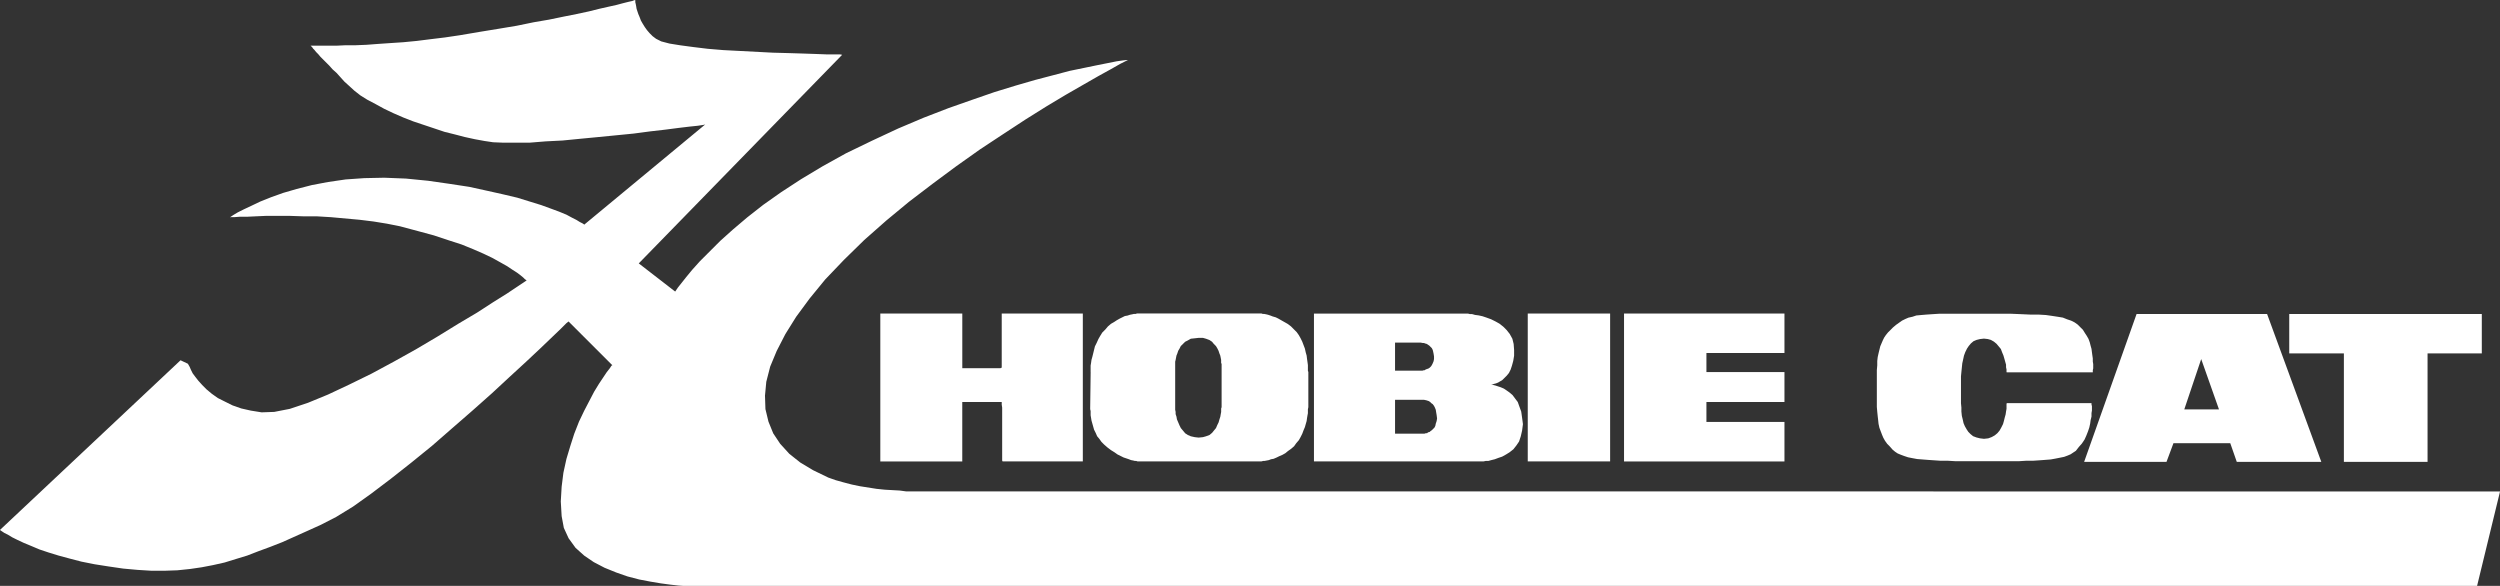
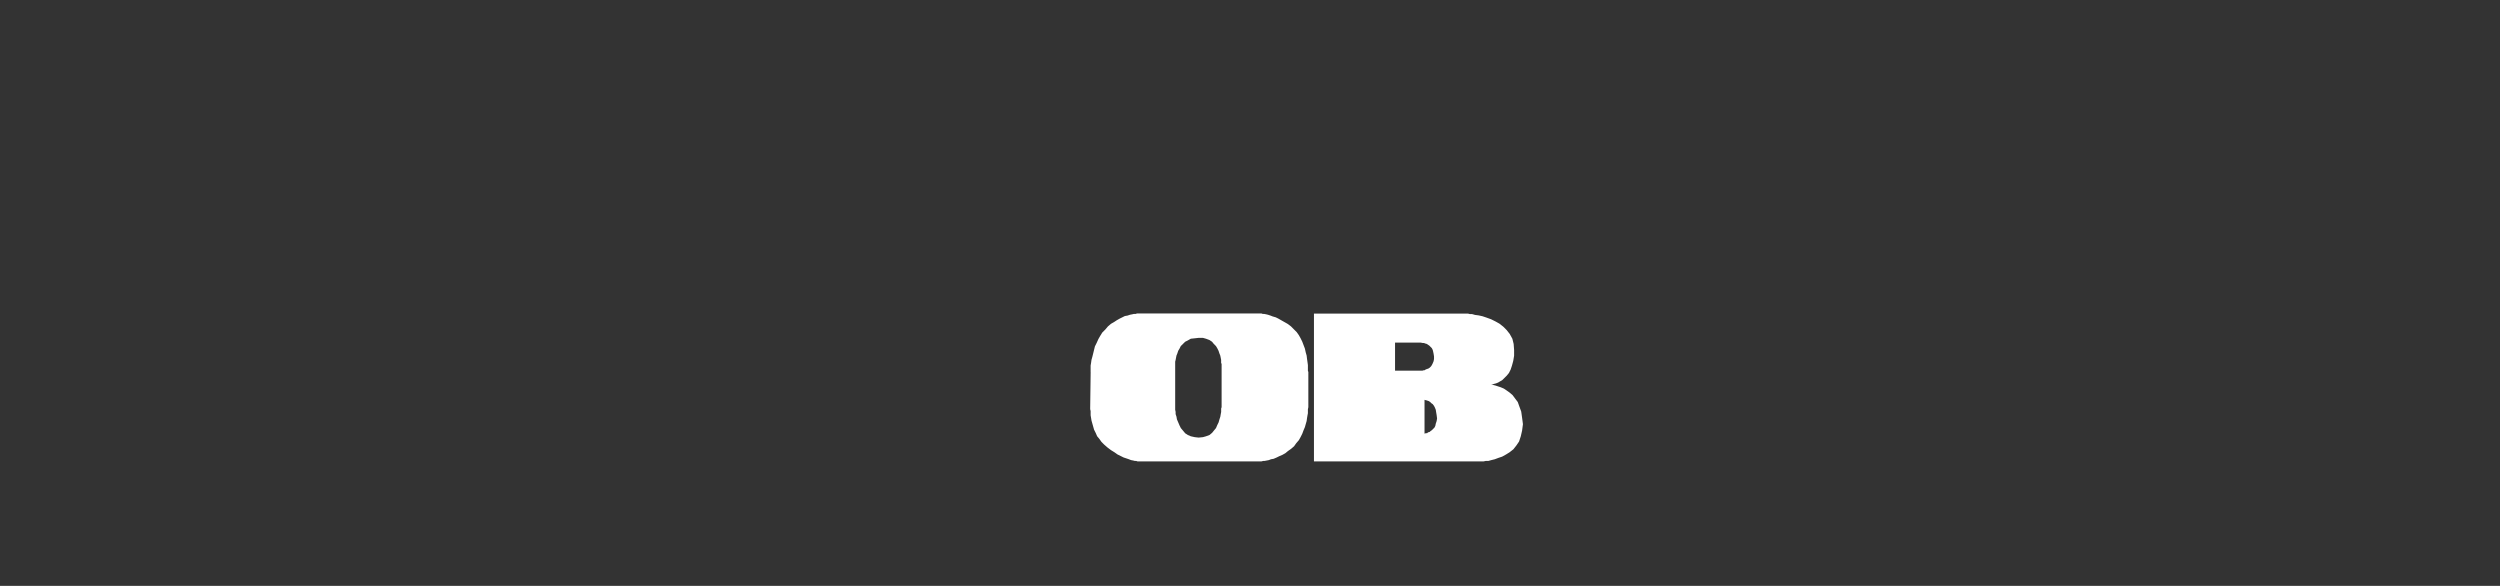
<svg xmlns="http://www.w3.org/2000/svg" id="Capa_2" data-name="Capa 2" viewBox="0 0 961.79 225.39">
  <rect x="0" y="0" width="961.79" height="225.39" fill="#333333" stroke="none" />
  <defs>
    <style>
      .cls-1 {
        fill: #fff;
        fill-rule: evenodd;
      }
    </style>
  </defs>
  <g id="Capa_1-2" data-name="Capa 1">
    <g>
-       <path class="cls-1" d="M821.98,120.79l-20.18,56.89h31.69l2.67-7.17h21.86l2.5,7.17h32.52l-20.86-56.89h-50.2ZM846.84,138.14l-6.51,19.36h13.35l-6.84-19.36Z" />
-       <path class="cls-1" d="M119.45,17.52l.16.17.17.16.33.33.33.5.5.5.67.83.83.84.84,1,1,1,1.17,1.17,1.17,1.17,1.34,1.5,1.5,1.34,1.5,1.66,1.5,1.67,1.83,1.66,2.01,1.84,2.33,1.83,2.67,1.67,3.17,1.67,3.34,1.83,3.5,1.67,3.84,1.67,3.84,1.5,4,1.34,4.01,1.34,4,1.34,4.01,1,3.84,1,3.84.84,3.67.67,3.34.5,3.84.16h10.18l6.17-.5,6.51-.33,6.84-.67,7.01-.67,6.84-.67,6.67-.66,6.34-.84,5.84-.67,5.17-.67,4.18-.5,3.17-.33,2.17-.33.67-.16-46.54,38.54-.17-.17-.5-.33-1-.5-1.34-.83-1.67-.84-2.17-1.17-2.84-1.17-3.17-1.17-3.67-1.34-4.34-1.34-4.84-1.5-5.68-1.34-6-1.34-6.84-1.5-7.67-1.17-8.18-1.17-8.5-.84-8.35-.33-7.67.16-7.17.5-6.84,1-6.17,1.17-5.84,1.5-5.17,1.5-4.67,1.67-4.17,1.67-3.5,1.67-2.83,1.33-2.34,1.17-1.67,1-1,.67-.33.33.33-.17h1.34l2.17-.16h2.83l3.34-.16,3.84-.17h9.18l5.17.17h5.17l5.51.33,5.51.5,5.51.5,5.34.66,5.17.84,5.01,1,6.84,1.83,6.18,1.67,5.51,1.83,5.17,1.67,4.5,1.83,3.84,1.67,3.5,1.67,3,1.67,2.67,1.5,2,1.34,1.83,1.17,1.34,1.01,1.01.83.66.66.5.34.16.16-1,.67-2.51,1.67-4,2.67-5.34,3.34-6.17,4-7.34,4.35-7.84,4.83-8.18,4.84-8.67,4.84-8.67,4.67-8.52,4.17-8.17,3.84-7.68,3.16-7,2.34-6,1.17-4.84.17-4.17-.67-3.67-.83-3.34-1.17-3-1.49-2.67-1.34-2.34-1.66-2-1.67-1.67-1.68-1.5-1.66-1.17-1.5-1-1.34-.67-1.34-.5-1.17-.67-1.17-2.83-1.34L0,203.87l.17.16.5.33,1,.67,1.34.66,1.66,1.01,2.01,1,2.5,1.17,2.83,1.17,3.17,1.34,3.5,1.17,3.84,1.18,4.33,1.17,4.5,1.17,5.01,1,5.34.84,5.68.83,5.51.5,5.34.33h5.17l4.84-.17,4.84-.5,4.51-.66,4.33-.83,4.5-1.01,4.34-1.34,4.33-1.32,4.34-1.68,4.51-1.66,4.67-1.83,4.84-2.17,4.84-2.17,5.17-2.34,5.84-3,6.51-3.99,7.01-5,7.5-5.68,7.84-6.18,8.01-6.5,7.84-6.84,7.68-6.68,7.51-6.67,6.84-6.34,6.34-5.83,5.51-5.17,7.84-7.51,2.17-2.17.83-.66,16.85,16.84-.33.17-.66,1.01-1.17,1.49-1.34,2.01-1.67,2.5-1.83,3-1.83,3.5-2,3.84-2,4.18-1.83,4.67-1.5,4.67-1.5,5-1.17,5.34-.67,5.34-.33,5.68.33,5.66.84,4.51,1.83,3.99,2.67,3.68,3.34,3,3.67,2.5,4.16,2.17,4.51,1.83,4.33,1.51,4.5,1.17,4.34.83,4,.67,3.67.49,3,.34,2.34.16h689.69l8.84-36.36H348.68l-2.5-.34-2.83-.16-3-.17-3.17-.33-3.17-.5-3.17-.5-3.17-.66-3.17-.83-3-.84-2.84-1-5.84-2.83-5-3-4.18-3.33-3.5-3.84-2.67-4.01-1.83-4.5-1.17-4.84-.17-5.17.5-5.34,1.5-5.84,2.5-6.01,3.34-6.5,4.17-6.68,5.17-7.01,6.01-7.34,7.17-7.5,7.84-7.67,8.51-7.51,8.67-7.17,9.18-7,9.01-6.68,9.18-6.51,8.84-5.83,8.67-5.68,8.01-5.01,7.51-4.5,6.68-3.84,5.83-3.34,4.84-2.67,3.51-2,2.33-1.17.67-.33h-.5l-1.5.17-2.33.33-3.34.67-4.17.83-4.84,1-5.68,1.17-6.34,1.67-7.01,1.84-7.5,2.17-8.18,2.51-8.67,3-9.01,3.17-9.51,3.67-9.85,4.17-10.01,4.67-10.01,4.84-9.01,5-8.33,5-7.68,5.01-6.84,4.83-6.17,4.84-5.51,4.67-4.84,4.34-4.17,4.17-3.67,3.67-3,3.34-2.34,2.84-1.84,2.33-1.33,1.67-.67,1-.34.5-14.01-10.84,78.25-80.25-.84-.16h-5.17l-4.17-.16-5-.17-5.51-.17-6-.16-6.34-.33-6.34-.33-6.34-.33-6.01-.5-5.51-.67-5.01-.67-4.17-.67-3.17-.83-2-1-1.34-1.01-1.17-1.17-1-1.17-.84-1.17-.83-1.34-.67-1.17-.5-1.34-.5-1.17-.33-1-.33-1-.16-1-.16-.83-.17-.67v-.84h-.33l-.83.33-1.5.33-2,.5-2.51.67-3,.67-3.67.83-4.01,1-4.67,1-5,1-5.67,1.17-5.84,1-6.51,1.34-7,1.17-7.17,1.17-7.84,1.33-5.67.84-5.51.67-5.34.67-5.17.5-5,.33-4.84.33-4.34.33-4.17.17h-3.84l-3.34.16h-10.17,0Z" />
-       <path class="cls-1" d="M338.67,120.62v56.9h31.53v-22.86h15.18v1.01l.17,1.16v20.35l.16.34h30.87v-56.9h-31.2v20.86h-.16l-.33.17h-14.68v-21.03h-31.53ZM587.75,177.52h31.69v-56.9h-31.69v56.9h0ZM624.79,120.62v56.9h61.72v-15.19h-30.02v-7.67h30.02v-11.51h-30.02v-7.34h30.02v-15.18h-61.72,0ZM772.1,143.31l-.16-.18v-.99l-.18-.84v-1l-.33-1.17-.33-1.18-.34-1.17-.49-1.17-.5-1.34-.83-1-.84-1-1-.83-1.17-.67-1.18-.33-1.49-.17-1.5.17-1.34.33-1.18.5-.99.84-.84,1-.67,1-.66,1.34-.5,1.34-.33,1.51-.33,1.49-.17,1.67-.17,1.66-.16,1.67v10.35l.16,1.66v1.51l.17,1.66.33,1.34.33,1.49.5,1.17.67,1.18.66.99.83.84,1.01.83,1.34.5,1.34.33,1.5.18,1.66-.18,1.34-.5,1.17-.66,1.01-.84.83-1,.66-1.17.67-1.34.33-1.17.33-1.34.33-1.17.17-1.17.18-1.01v-2l.16-.17h32.53v.5l.17.66v1.66l-.17,1.01v1.34l-.33,1.34-.18,1.34-.33,1.5-.5,1.5-.66,1.67-.67,1.49-1.01,1.51-1.17,1.32-1.16,1.5-1.01.66-1,.67-1.18.5-1.32.49-1.67.34-1.67.33-1.83.33-2.17.17-2.17.16-2.5.17h-2.67l-2.83.18h-24.2l-2.99-.18h-2.84l-2.5-.17-2.34-.16-2.16-.17-2.01-.16-1.83-.34-1.67-.33-1.5-.5-1.34-.5-1.17-.49-1-.67-1-.84-1.01-1.16-1-1.01-.84-1.17-.66-1.17-.5-1.18-.5-1.32-.5-1.34-.33-1.5-.16-1.5-.17-1.5-.17-1.67-.16-1.84v-14.17l.16-1.84v-1.66l.17-1.5.33-1.5.33-1.34.33-1.34.5-1.17.5-1.17.5-1.01.67-.99.82-1.01.85-.83.99-1.01,1.17-1,1.18-.84,1.17-.83,1.34-.66,1.17-.5,1.5-.33,1.5-.5,1.84-.17,2-.17,2.34-.16,2.5-.16h27.86l3.84.16,3.5.16h3.17l2.83.17,2.33.33,2.17.33,2.01.33,1.67.67,1.5.5,1.34.67,1.17.83,1,1,1.01,1,.83,1.34.66,1,.67,1.17.49,1.34.34,1.34.33,1.17.17,1.34.16,1.17.17,1.17v1.18l.16,1v1.66l-.16.67v.84h-33.04,0ZM880.71,120.79v15.18h21.02v41.71h32.19v-41.71h20.87v-15.18h-74.08Z" />
-       <path class="cls-1" d="M469.96,139.98l-.17-.34v-1.17l-.16-.83-.17-.83-.33-.83-.33-1.01-.5-1-.5-.83-.83-.83-.67-.83-1-.67-1.34-.5-1.17-.33h-1.67l-1.5.17-1.5.16-1.17.67-1,.5-.84.83-.84.83-.5,1-.5.83-.33,1.01-.34.83-.16.83-.16.83-.17.67v18.51l.17.83v.83l.33,1.01.17,1.01.5,1.17.5,1.17.5,1.01.84,1,.84,1.01,1,.66,1.17.5,1.5.33,1.5.17,1.67-.17,1.17-.33,1.34-.5,1-.83.67-.83.83-1,.5-1.17.5-1.01.33-1.17.33-1.01.17-1.01.16-.83v-1.34l.17-.5v-16.67h0ZM419.58,143.14v-2.5l.17-1.01.16-1.17.33-1.17.33-1.34.33-1.34.33-1.34.67-1.34.67-1.49.67-1.17.83-1.34,1.17-1.17,1-1.18,1.17-1,1.17-.67,1-.66,1.17-.67,1-.49,1-.5,1-.17,1-.33.83-.16.67-.16h.67l.5-.17h47.88l.5.17h.5l.83.16.66.16,1.01.33.83.33,1.17.33,1.01.5,1.17.67,1.17.66,1.18.67,1.34,1,1.17,1.18,1,1,.84,1.18.66,1.17.66,1.34,1.01,2.66.33,1.5.34,1.17.16,1.34.17,1.17.16,1.17v2.17l.17.5v13.51l-.17.84v1.49l-.16.83-.17,1.01-.16,1.17-.34,1.17-.33,1.17-.5,1.18-.5,1.34-.66,1.32-.66,1.18-1.01,1.17-.83,1.17-1.17,1.01-1.18.83-1,.83-1.18.66-1.17.5-1.01.5-1.17.5-1,.17-.83.33-.83.16-.83.16h-.5l-.67.17h-47.71l-.5-.17h-.5l-.67-.17-.83-.16-.83-.33-1-.34-1-.33-1-.5-1.34-.66-1.17-.83-1.34-.83-1.34-1.01-1.34-1.17-1-1.01-.83-1.17-.84-1.01-.5-1.17-.67-1.34-.33-1.17-.33-1.17-.33-1.18-.16-1-.17-1.01v-1.66l-.17-.66v-.5l.18-13.85ZM536.7,153.82h11.17l.83.17.5.16.5.17.5.33.5.5.49.33.5.67.34.66.33.83.16,1.01.17,1,.17,1.34-.17,1.01-.33,1.01-.17.83-.33.66-.5.5-.5.5-.49.33-.34.33-.66.17-.33.33h-.5l-.5.17h-11.34v-13.03h0,0ZM536.7,131.8h9.85l.83.16h.49l.34.17.66.17.5.33.5.33.5.5.49.5.33.66.17.67.17.83.16,1v1.01l-.16.83-.34.83-.33.66-.33.5-.5.5-.5.33-.49.17-.5.17-.5.33h-.33l-.5.16h-10.51v-10.84h.01ZM505.5,120.62v56.89h65.23l.83-.17h1l1.18-.33,1.34-.33,1.32-.5,1.5-.5,1.49-.83,1.34-.83,1.5-1.18,1.17-1.49,1.01-1.49.66-2.01.5-2.17.33-2.5-.33-2.5-.33-2.33-.67-1.84-.66-1.84-1.01-1.34-1-1.34-1.18-1-1.17-.83-1.01-.67-1.17-.5-1.01-.33-1-.33-.67-.17-.66-.16h-.5l.83-.17.5-.16.66-.17.83-.33.84-.5.82-.5.84-.83.83-.83.83-1.01.66-1.32.5-1.5.5-1.84.33-2v-2.17l-.17-2.33-.49-2.01-1.01-1.83-1.17-1.5-1.34-1.34-1.5-1.17-1.49-.83-1.67-.83-1.84-.67-1.49-.5-1.5-.33-1.34-.17-1.17-.33h-.83l-.67-.17h-59.37s0-.01,0-.01Z" />
+       <path class="cls-1" d="M469.96,139.98l-.17-.34v-1.17l-.16-.83-.17-.83-.33-.83-.33-1.01-.5-1-.5-.83-.83-.83-.67-.83-1-.67-1.34-.5-1.17-.33h-1.67l-1.5.17-1.5.16-1.17.67-1,.5-.84.83-.84.83-.5,1-.5.83-.33,1.01-.34.83-.16.83-.16.83-.17.67v18.51l.17.83v.83l.33,1.01.17,1.01.5,1.17.5,1.17.5,1.01.84,1,.84,1.01,1,.66,1.17.5,1.5.33,1.5.17,1.67-.17,1.17-.33,1.34-.5,1-.83.67-.83.83-1,.5-1.17.5-1.01.33-1.17.33-1.01.17-1.01.16-.83v-1.34l.17-.5v-16.67h0ZM419.58,143.14v-2.5l.17-1.01.16-1.17.33-1.17.33-1.34.33-1.34.33-1.34.67-1.34.67-1.49.67-1.17.83-1.34,1.17-1.17,1-1.18,1.17-1,1.17-.67,1-.66,1.17-.67,1-.49,1-.5,1-.17,1-.33.83-.16.67-.16h.67l.5-.17h47.88l.5.17h.5l.83.16.66.16,1.01.33.83.33,1.17.33,1.01.5,1.17.67,1.17.66,1.18.67,1.34,1,1.17,1.18,1,1,.84,1.18.66,1.17.66,1.34,1.01,2.66.33,1.5.34,1.17.16,1.34.17,1.17.16,1.17v2.17l.17.5v13.51l-.17.84v1.49l-.16.83-.17,1.01-.16,1.17-.34,1.17-.33,1.17-.5,1.18-.5,1.34-.66,1.32-.66,1.18-1.01,1.17-.83,1.17-1.17,1.01-1.18.83-1,.83-1.18.66-1.17.5-1.01.5-1.17.5-1,.17-.83.33-.83.16-.83.16h-.5l-.67.17h-47.71l-.5-.17h-.5l-.67-.17-.83-.16-.83-.33-1-.34-1-.33-1-.5-1.34-.66-1.17-.83-1.34-.83-1.34-1.01-1.34-1.17-1-1.01-.83-1.17-.84-1.01-.5-1.17-.67-1.34-.33-1.17-.33-1.17-.33-1.18-.16-1-.17-1.01v-1.66l-.17-.66v-.5l.18-13.85ZM536.7,153.82h11.17l.83.17.5.16.5.17.5.33.5.5.49.33.5.67.34.66.33.83.16,1.01.17,1,.17,1.34-.17,1.01-.33,1.01-.17.83-.33.66-.5.5-.5.5-.49.33-.34.33-.66.17-.33.33h-.5l-.5.17v-13.03h0,0ZM536.7,131.8h9.85l.83.16h.49l.34.17.66.17.5.33.5.33.5.5.49.5.33.66.17.67.17.83.16,1v1.01l-.16.83-.34.83-.33.66-.33.5-.5.5-.5.33-.49.17-.5.17-.5.33h-.33l-.5.16h-10.51v-10.84h.01ZM505.5,120.62v56.89h65.23l.83-.17h1l1.18-.33,1.34-.33,1.32-.5,1.5-.5,1.49-.83,1.34-.83,1.5-1.18,1.17-1.49,1.01-1.49.66-2.01.5-2.17.33-2.5-.33-2.5-.33-2.33-.67-1.84-.66-1.84-1.01-1.34-1-1.34-1.18-1-1.17-.83-1.01-.67-1.17-.5-1.01-.33-1-.33-.67-.17-.66-.16h-.5l.83-.17.5-.16.66-.17.83-.33.84-.5.82-.5.84-.83.83-.83.83-1.01.66-1.32.5-1.5.5-1.84.33-2v-2.17l-.17-2.33-.49-2.01-1.01-1.83-1.17-1.5-1.34-1.34-1.5-1.17-1.49-.83-1.67-.83-1.84-.67-1.49-.5-1.5-.33-1.34-.17-1.17-.33h-.83l-.67-.17h-59.37s0-.01,0-.01Z" />
    </g>
  </g>
</svg>